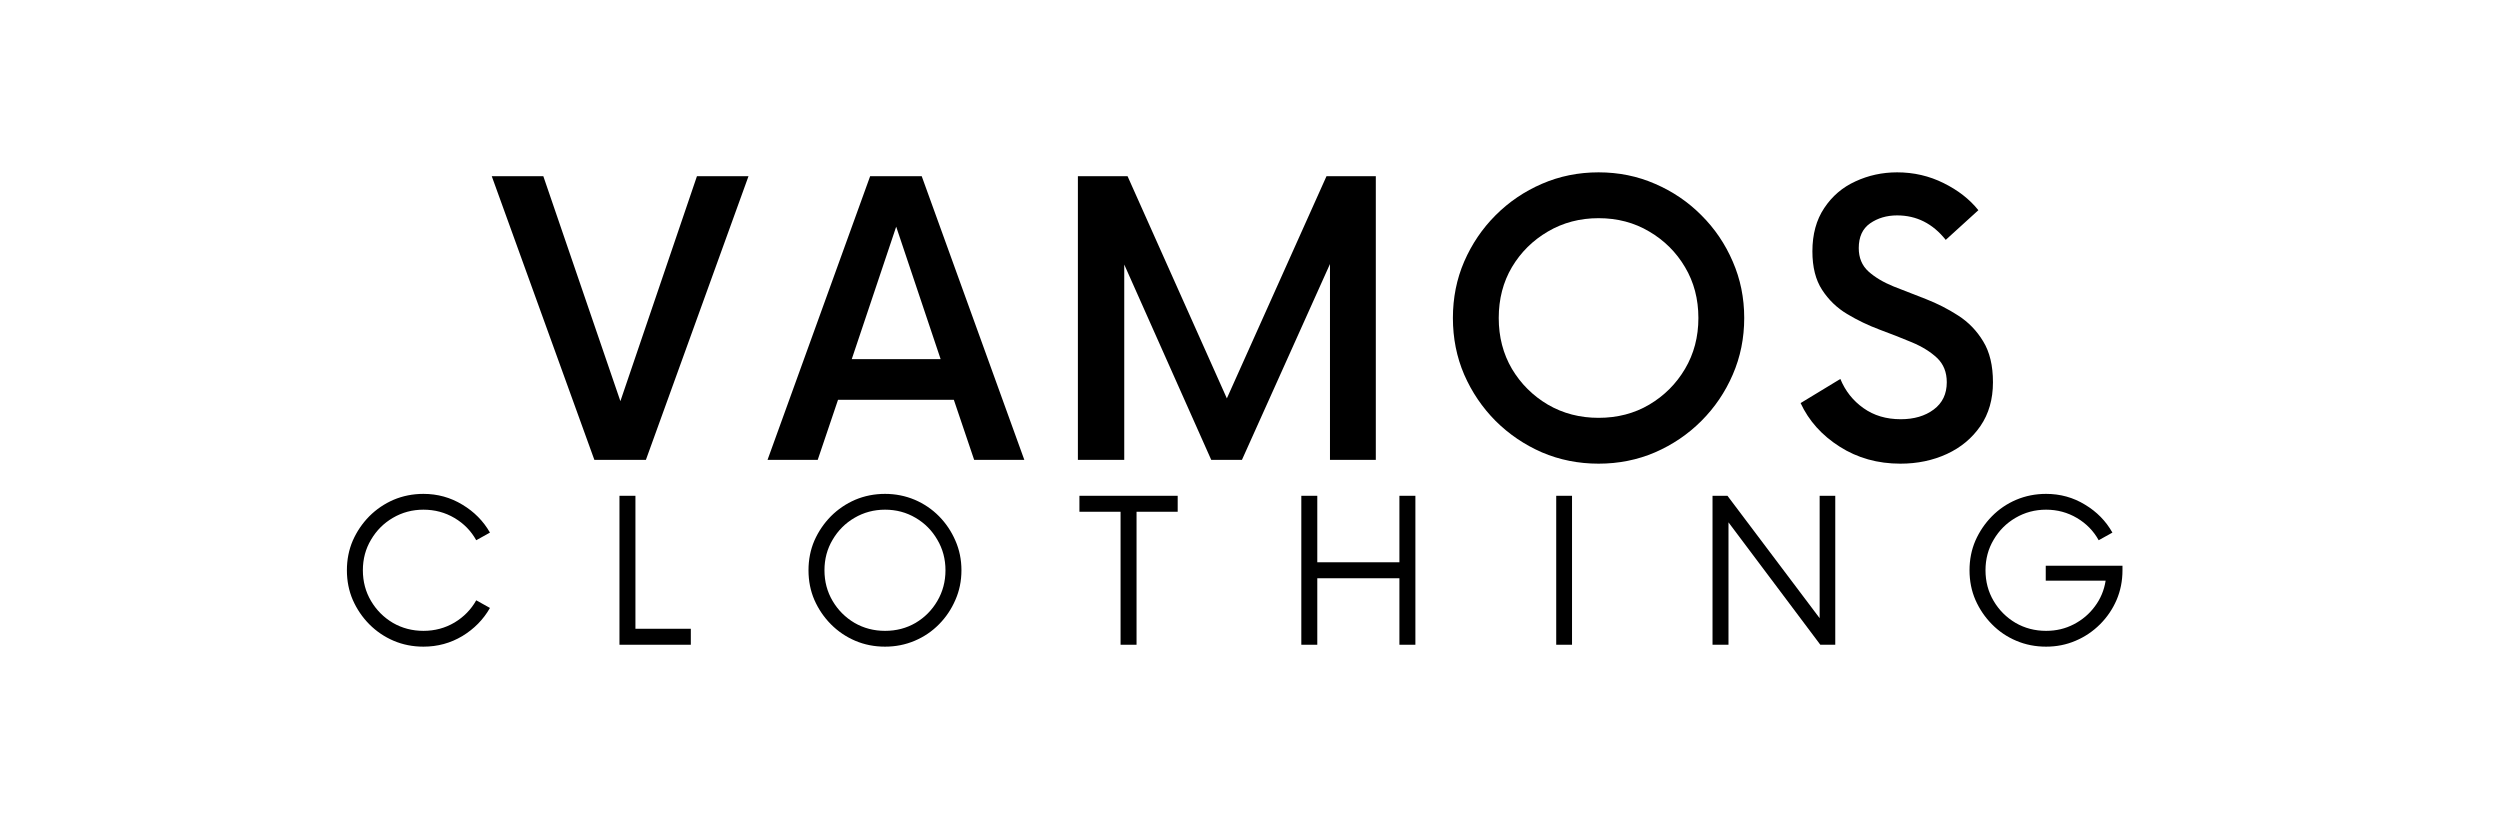
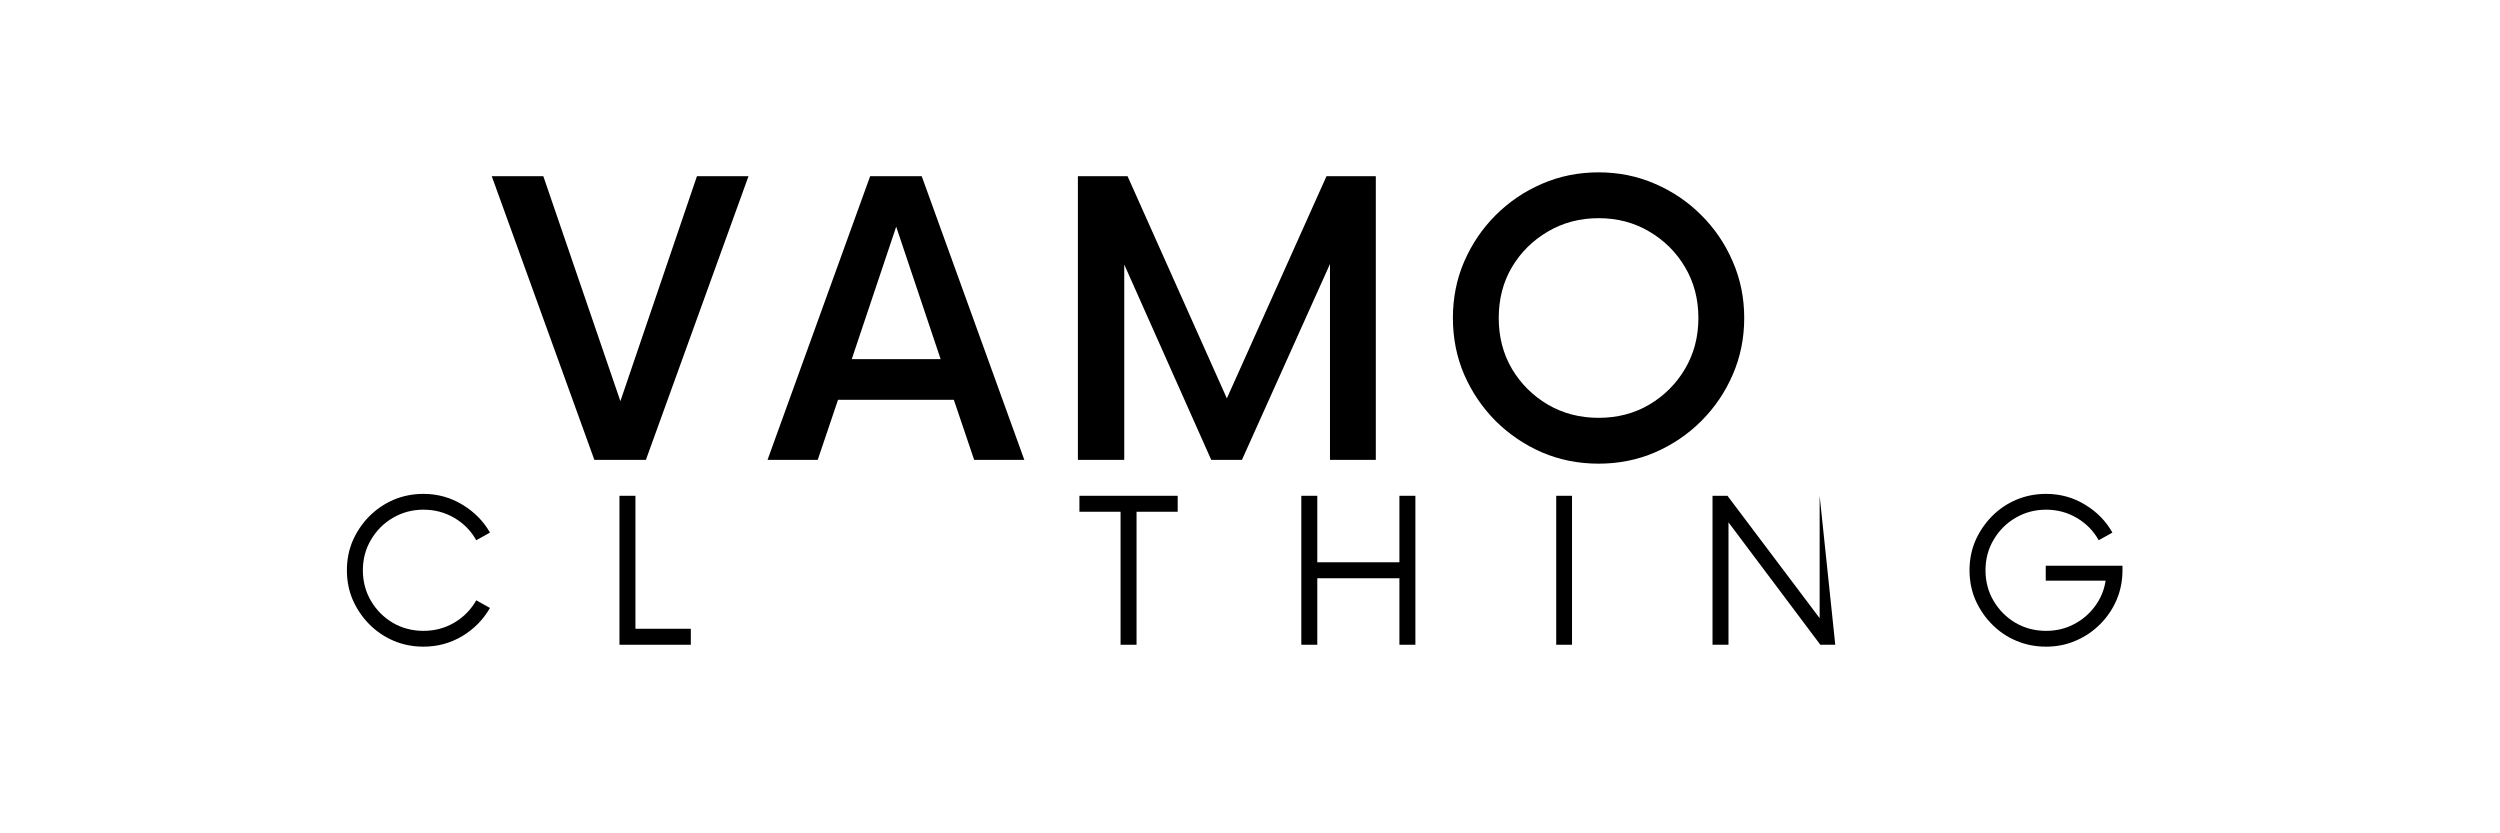
<svg xmlns="http://www.w3.org/2000/svg" version="1.0" preserveAspectRatio="xMidYMid meet" height="100" viewBox="0 0 224.88 75" zoomAndPan="magnify" width="300">
  <defs>
    <g />
  </defs>
  <g fill-opacity="1" fill="#000000">
    <g transform="translate(44.494, 41.386)">
      <g>
        <path d="M 18.172 -25.531 L 22.812 -25.531 L 13.578 0 L 8.938 0 L -0.297 -25.531 L 4.344 -25.531 L 11.281 -5.281 Z M 18.172 -25.531" />
      </g>
    </g>
  </g>
  <g fill-opacity="1" fill="#000000">
    <g transform="translate(69.316, 41.386)">
      <g>
        <path d="M 18.297 0 L 16.469 -5.406 L 6.047 -5.406 L 4.219 0 L -0.297 0 L 8.938 -25.531 L 13.578 -25.531 L 22.812 0 Z M 7.281 -9.062 L 15.281 -9.062 L 11.281 -20.984 Z M 7.281 -9.062" />
      </g>
    </g>
  </g>
  <g fill-opacity="1" fill="#000000">
    <g transform="translate(94.138, 41.386)">
      <g>
        <path d="M 25.188 -25.531 L 29.625 -25.531 L 29.625 0 L 25.5 0 L 25.5 -17.625 L 17.578 0 L 14.812 0 L 6.984 -17.578 L 6.984 0 L 2.812 0 L 2.812 -25.531 L 7.281 -25.531 L 16.219 -5.531 Z M 25.188 -25.531" />
      </g>
    </g>
  </g>
  <g fill-opacity="1" fill="#000000">
    <g transform="translate(128.873, 41.386)">
      <g>
        <path d="M 14.938 0.344 C 13.125 0.344 11.426 0.004 9.844 -0.672 C 8.27 -1.359 6.879 -2.301 5.672 -3.5 C 4.473 -4.707 3.531 -6.098 2.844 -7.672 C 2.164 -9.254 1.828 -10.953 1.828 -12.766 C 1.828 -14.578 2.164 -16.27 2.844 -17.844 C 3.531 -19.426 4.473 -20.816 5.672 -22.016 C 6.879 -23.223 8.27 -24.164 9.844 -24.844 C 11.426 -25.531 13.125 -25.875 14.938 -25.875 C 16.75 -25.875 18.441 -25.531 20.016 -24.844 C 21.598 -24.164 22.988 -23.223 24.188 -22.016 C 25.395 -20.816 26.336 -19.426 27.016 -17.844 C 27.703 -16.27 28.047 -14.578 28.047 -12.766 C 28.047 -10.953 27.703 -9.254 27.016 -7.672 C 26.336 -6.098 25.395 -4.707 24.188 -3.5 C 22.988 -2.301 21.598 -1.359 20.016 -0.672 C 18.441 0.004 16.75 0.344 14.938 0.344 Z M 14.938 -3.781 C 16.633 -3.781 18.156 -4.176 19.5 -4.969 C 20.852 -5.77 21.926 -6.844 22.719 -8.188 C 23.52 -9.539 23.922 -11.066 23.922 -12.766 C 23.922 -14.473 23.52 -16 22.719 -17.344 C 21.926 -18.688 20.852 -19.754 19.5 -20.547 C 18.156 -21.348 16.633 -21.75 14.938 -21.75 C 13.258 -21.75 11.738 -21.348 10.375 -20.547 C 9.02 -19.754 7.941 -18.688 7.141 -17.344 C 6.348 -16 5.953 -14.473 5.953 -12.766 C 5.953 -11.066 6.348 -9.539 7.141 -8.188 C 7.941 -6.844 9.02 -5.77 10.375 -4.969 C 11.738 -4.176 13.258 -3.781 14.938 -3.781 Z M 14.938 -3.781" />
      </g>
    </g>
  </g>
  <g fill-opacity="1" fill="#000000">
    <g transform="translate(161.056, 41.386)">
      <g>
-         <path d="M 9.922 0.344 C 7.879 0.344 6.055 -0.164 4.453 -1.188 C 2.848 -2.207 1.676 -3.516 0.938 -5.109 L 4.516 -7.281 C 4.961 -6.195 5.656 -5.32 6.594 -4.656 C 7.531 -3.988 8.648 -3.656 9.953 -3.656 C 11.148 -3.656 12.141 -3.945 12.922 -4.531 C 13.703 -5.113 14.094 -5.93 14.094 -6.984 C 14.094 -7.891 13.801 -8.617 13.219 -9.172 C 12.633 -9.723 11.879 -10.191 10.953 -10.578 C 10.035 -10.961 9.066 -11.344 8.047 -11.719 C 7.023 -12.102 6.051 -12.57 5.125 -13.125 C 4.207 -13.676 3.457 -14.398 2.875 -15.297 C 2.289 -16.191 2 -17.348 2 -18.766 C 2 -20.297 2.352 -21.594 3.062 -22.656 C 3.77 -23.727 4.707 -24.531 5.875 -25.062 C 7.039 -25.602 8.289 -25.875 9.625 -25.875 C 11.125 -25.875 12.52 -25.551 13.812 -24.906 C 15.102 -24.27 16.145 -23.457 16.938 -22.469 L 14 -19.797 C 12.832 -21.266 11.375 -22 9.625 -22 C 8.688 -22 7.875 -21.758 7.188 -21.281 C 6.508 -20.801 6.172 -20.062 6.172 -19.062 C 6.172 -18.188 6.461 -17.484 7.047 -16.953 C 7.629 -16.43 8.379 -15.984 9.297 -15.609 C 10.223 -15.242 11.195 -14.863 12.219 -14.469 C 13.238 -14.07 14.207 -13.578 15.125 -12.984 C 16.051 -12.391 16.801 -11.613 17.375 -10.656 C 17.957 -9.707 18.25 -8.484 18.25 -6.984 C 18.25 -5.453 17.875 -4.141 17.125 -3.047 C 16.375 -1.953 15.367 -1.113 14.109 -0.531 C 12.848 0.051 11.453 0.344 9.922 0.344 Z M 9.922 0.344" />
-       </g>
+         </g>
    </g>
  </g>
  <g fill-opacity="1" fill="#000000">
    <g transform="translate(30.067, 58.027)">
      <g>
        <path d="M 7.984 0.172 C 7.023 0.172 6.129 -0.004 5.297 -0.359 C 4.473 -0.711 3.742 -1.207 3.109 -1.844 C 2.484 -2.477 1.988 -3.207 1.625 -4.031 C 1.27 -4.852 1.094 -5.742 1.094 -6.703 C 1.094 -7.66 1.27 -8.551 1.625 -9.375 C 1.988 -10.195 2.484 -10.926 3.109 -11.562 C 3.742 -12.195 4.473 -12.691 5.297 -13.047 C 6.129 -13.398 7.023 -13.578 7.984 -13.578 C 9.254 -13.578 10.422 -13.254 11.484 -12.609 C 12.547 -11.973 13.375 -11.133 13.969 -10.094 L 12.734 -9.406 C 12.273 -10.238 11.625 -10.906 10.781 -11.406 C 9.938 -11.906 9.004 -12.156 7.984 -12.156 C 6.984 -12.156 6.066 -11.91 5.234 -11.422 C 4.41 -10.941 3.754 -10.285 3.266 -9.453 C 2.773 -8.629 2.531 -7.711 2.531 -6.703 C 2.531 -5.691 2.773 -4.77 3.266 -3.938 C 3.754 -3.113 4.41 -2.457 5.234 -1.969 C 6.066 -1.488 6.984 -1.25 7.984 -1.25 C 9.004 -1.25 9.938 -1.5 10.781 -2 C 11.625 -2.508 12.273 -3.176 12.734 -4 L 13.969 -3.312 C 13.375 -2.27 12.547 -1.426 11.484 -0.781 C 10.422 -0.145 9.254 0.172 7.984 0.172 Z M 7.984 0.172" />
      </g>
    </g>
  </g>
  <g fill-opacity="1" fill="#000000">
    <g transform="translate(54.067, 58.027)">
      <g>
        <path d="M 3.062 -1.438 L 8.047 -1.438 L 8.047 0 L 1.625 0 L 1.625 -13.406 L 3.062 -13.406 Z M 3.062 -1.438" />
      </g>
    </g>
  </g>
  <g fill-opacity="1" fill="#000000">
    <g transform="translate(71.611, 58.027)">
      <g>
-         <path d="M 7.984 0.172 C 7.023 0.172 6.129 -0.004 5.297 -0.359 C 4.473 -0.711 3.742 -1.207 3.109 -1.844 C 2.484 -2.477 1.988 -3.207 1.625 -4.031 C 1.27 -4.852 1.094 -5.742 1.094 -6.703 C 1.094 -7.66 1.27 -8.551 1.625 -9.375 C 1.988 -10.195 2.484 -10.926 3.109 -11.562 C 3.742 -12.195 4.473 -12.691 5.297 -13.047 C 6.129 -13.398 7.023 -13.578 7.984 -13.578 C 8.93 -13.578 9.82 -13.398 10.656 -13.047 C 11.488 -12.691 12.219 -12.195 12.844 -11.562 C 13.469 -10.926 13.957 -10.195 14.312 -9.375 C 14.676 -8.551 14.859 -7.66 14.859 -6.703 C 14.859 -5.742 14.676 -4.852 14.312 -4.031 C 13.957 -3.207 13.469 -2.477 12.844 -1.844 C 12.219 -1.207 11.488 -0.711 10.656 -0.359 C 9.82 -0.004 8.93 0.172 7.984 0.172 Z M 7.984 -1.25 C 8.992 -1.25 9.91 -1.488 10.734 -1.969 C 11.555 -2.457 12.207 -3.113 12.688 -3.938 C 13.176 -4.77 13.422 -5.691 13.422 -6.703 C 13.422 -7.711 13.176 -8.629 12.688 -9.453 C 12.207 -10.285 11.555 -10.941 10.734 -11.422 C 9.91 -11.91 8.992 -12.156 7.984 -12.156 C 6.984 -12.156 6.066 -11.91 5.234 -11.422 C 4.41 -10.941 3.754 -10.285 3.266 -9.453 C 2.773 -8.629 2.531 -7.711 2.531 -6.703 C 2.531 -5.691 2.773 -4.77 3.266 -3.938 C 3.754 -3.113 4.41 -2.457 5.234 -1.969 C 6.066 -1.488 6.984 -1.25 7.984 -1.25 Z M 7.984 -1.25" />
-       </g>
+         </g>
    </g>
  </g>
  <g fill-opacity="1" fill="#000000">
    <g transform="translate(96.885, 58.027)">
      <g>
        <path d="M 9.047 -13.406 L 9.047 -11.969 L 5.344 -11.969 L 5.344 0 L 3.906 0 L 3.906 -11.969 L 0.203 -11.969 L 0.203 -13.406 Z M 9.047 -13.406" />
      </g>
    </g>
  </g>
  <g fill-opacity="1" fill="#000000">
    <g transform="translate(115.434, 58.027)">
      <g>
        <path d="M 10.453 -13.406 L 11.891 -13.406 L 11.891 0 L 10.453 0 L 10.453 -5.984 L 3.062 -5.984 L 3.062 0 L 1.625 0 L 1.625 -13.406 L 3.062 -13.406 L 3.062 -7.422 L 10.453 -7.422 Z M 10.453 -13.406" />
      </g>
    </g>
  </g>
  <g fill-opacity="1" fill="#000000">
    <g transform="translate(138.25, 58.027)">
      <g>
        <path d="M 1.75 0 L 1.75 -13.406 L 3.172 -13.406 L 3.172 0 Z M 1.75 0" />
      </g>
    </g>
  </g>
  <g fill-opacity="1" fill="#000000">
    <g transform="translate(152.442, 58.027)">
      <g>
-         <path d="M 11.266 -13.406 L 12.672 -13.406 L 12.672 0 L 11.328 0 L 3.062 -11.016 L 3.062 0 L 1.625 0 L 1.625 -13.406 L 2.969 -13.406 L 11.266 -2.391 Z M 11.266 -13.406" />
+         <path d="M 11.266 -13.406 L 12.672 0 L 11.328 0 L 3.062 -11.016 L 3.062 0 L 1.625 0 L 1.625 -13.406 L 2.969 -13.406 L 11.266 -2.391 Z M 11.266 -13.406" />
      </g>
    </g>
  </g>
  <g fill-opacity="1" fill="#000000">
    <g transform="translate(176.041, 58.027)">
      <g>
        <path d="M 8.016 -7.109 L 14.922 -7.109 L 14.922 -6.703 C 14.922 -5.742 14.742 -4.852 14.391 -4.031 C 14.035 -3.207 13.539 -2.477 12.906 -1.844 C 12.27 -1.207 11.535 -0.711 10.703 -0.359 C 9.879 -0.004 8.992 0.172 8.047 0.172 C 7.086 0.172 6.191 -0.004 5.359 -0.359 C 4.523 -0.711 3.797 -1.207 3.172 -1.844 C 2.547 -2.477 2.051 -3.207 1.688 -4.031 C 1.332 -4.852 1.156 -5.742 1.156 -6.703 C 1.156 -7.66 1.332 -8.551 1.688 -9.375 C 2.051 -10.195 2.547 -10.926 3.172 -11.562 C 3.797 -12.195 4.523 -12.691 5.359 -13.047 C 6.191 -13.398 7.086 -13.578 8.047 -13.578 C 9.328 -13.578 10.492 -13.254 11.547 -12.609 C 12.609 -11.973 13.43 -11.133 14.016 -10.094 L 12.781 -9.406 C 12.32 -10.238 11.672 -10.906 10.828 -11.406 C 9.984 -11.906 9.055 -12.156 8.047 -12.156 C 7.047 -12.156 6.129 -11.91 5.297 -11.422 C 4.473 -10.941 3.816 -10.285 3.328 -9.453 C 2.836 -8.629 2.594 -7.711 2.594 -6.703 C 2.594 -5.691 2.836 -4.77 3.328 -3.938 C 3.816 -3.113 4.473 -2.457 5.297 -1.969 C 6.129 -1.488 7.047 -1.25 8.047 -1.25 C 8.953 -1.25 9.785 -1.445 10.547 -1.844 C 11.305 -2.238 11.938 -2.773 12.438 -3.453 C 12.945 -4.129 13.27 -4.898 13.406 -5.766 L 8.016 -5.766 Z M 8.016 -7.109" />
      </g>
    </g>
  </g>
</svg>